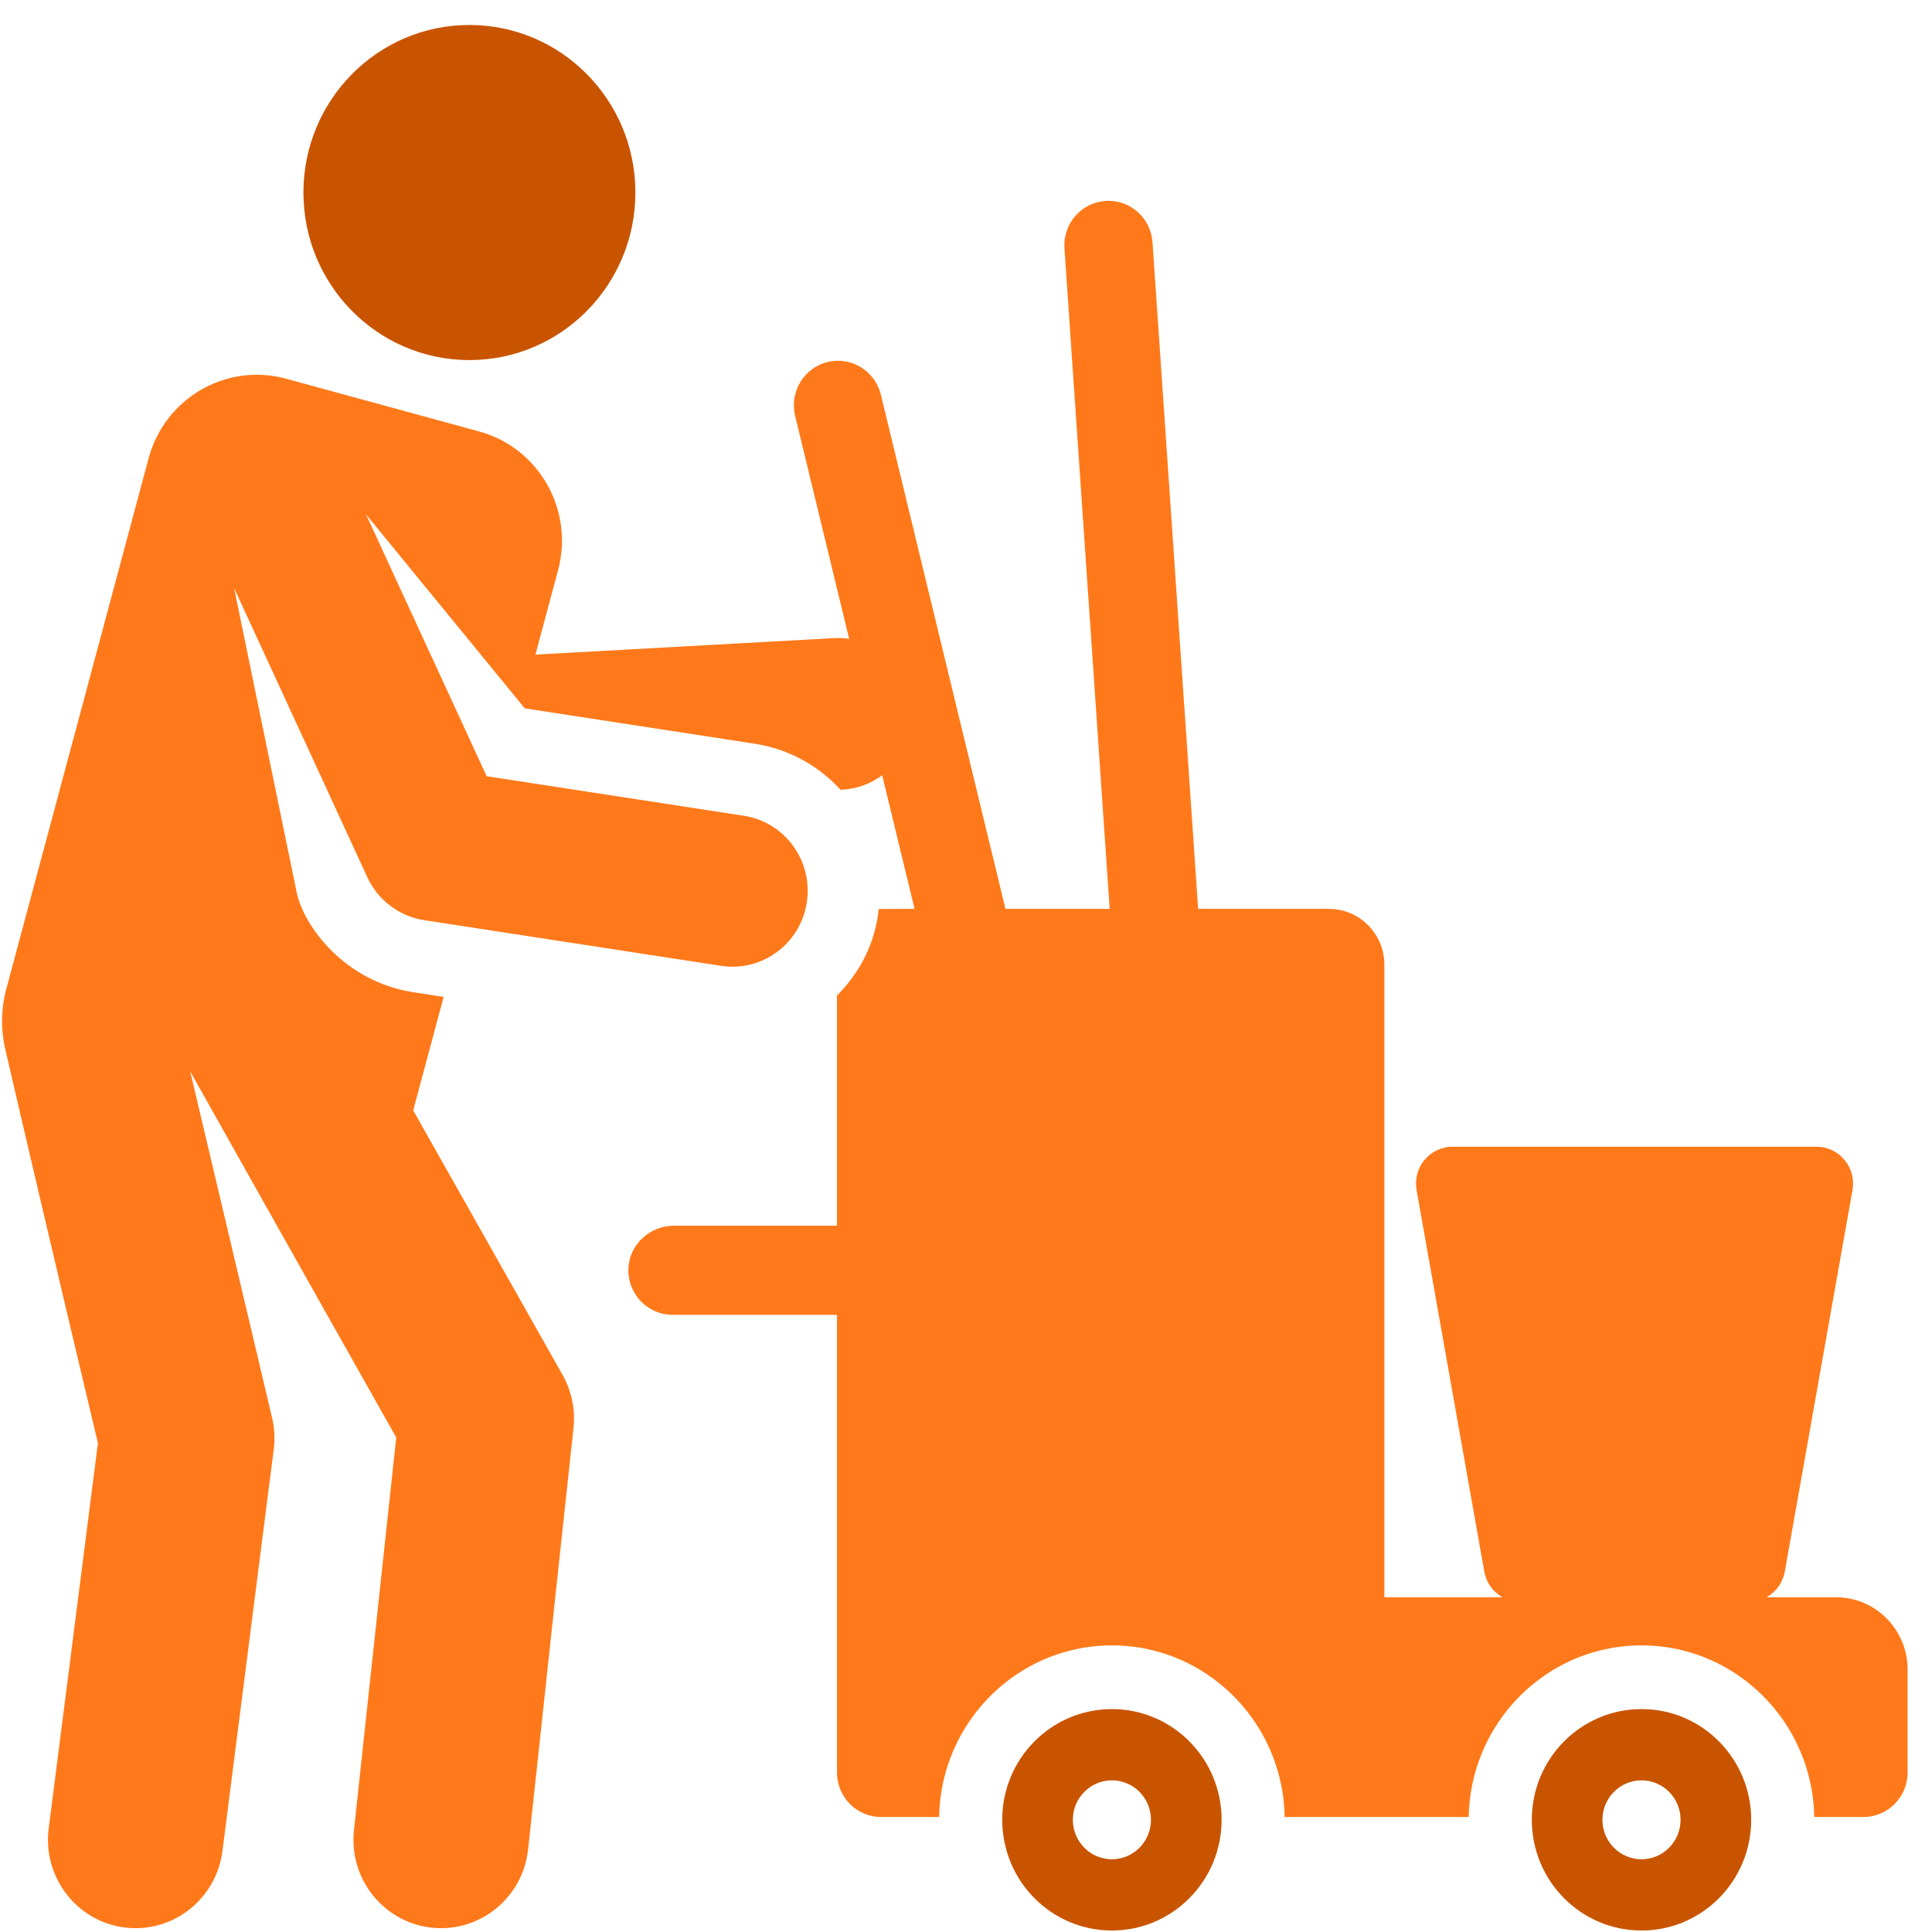
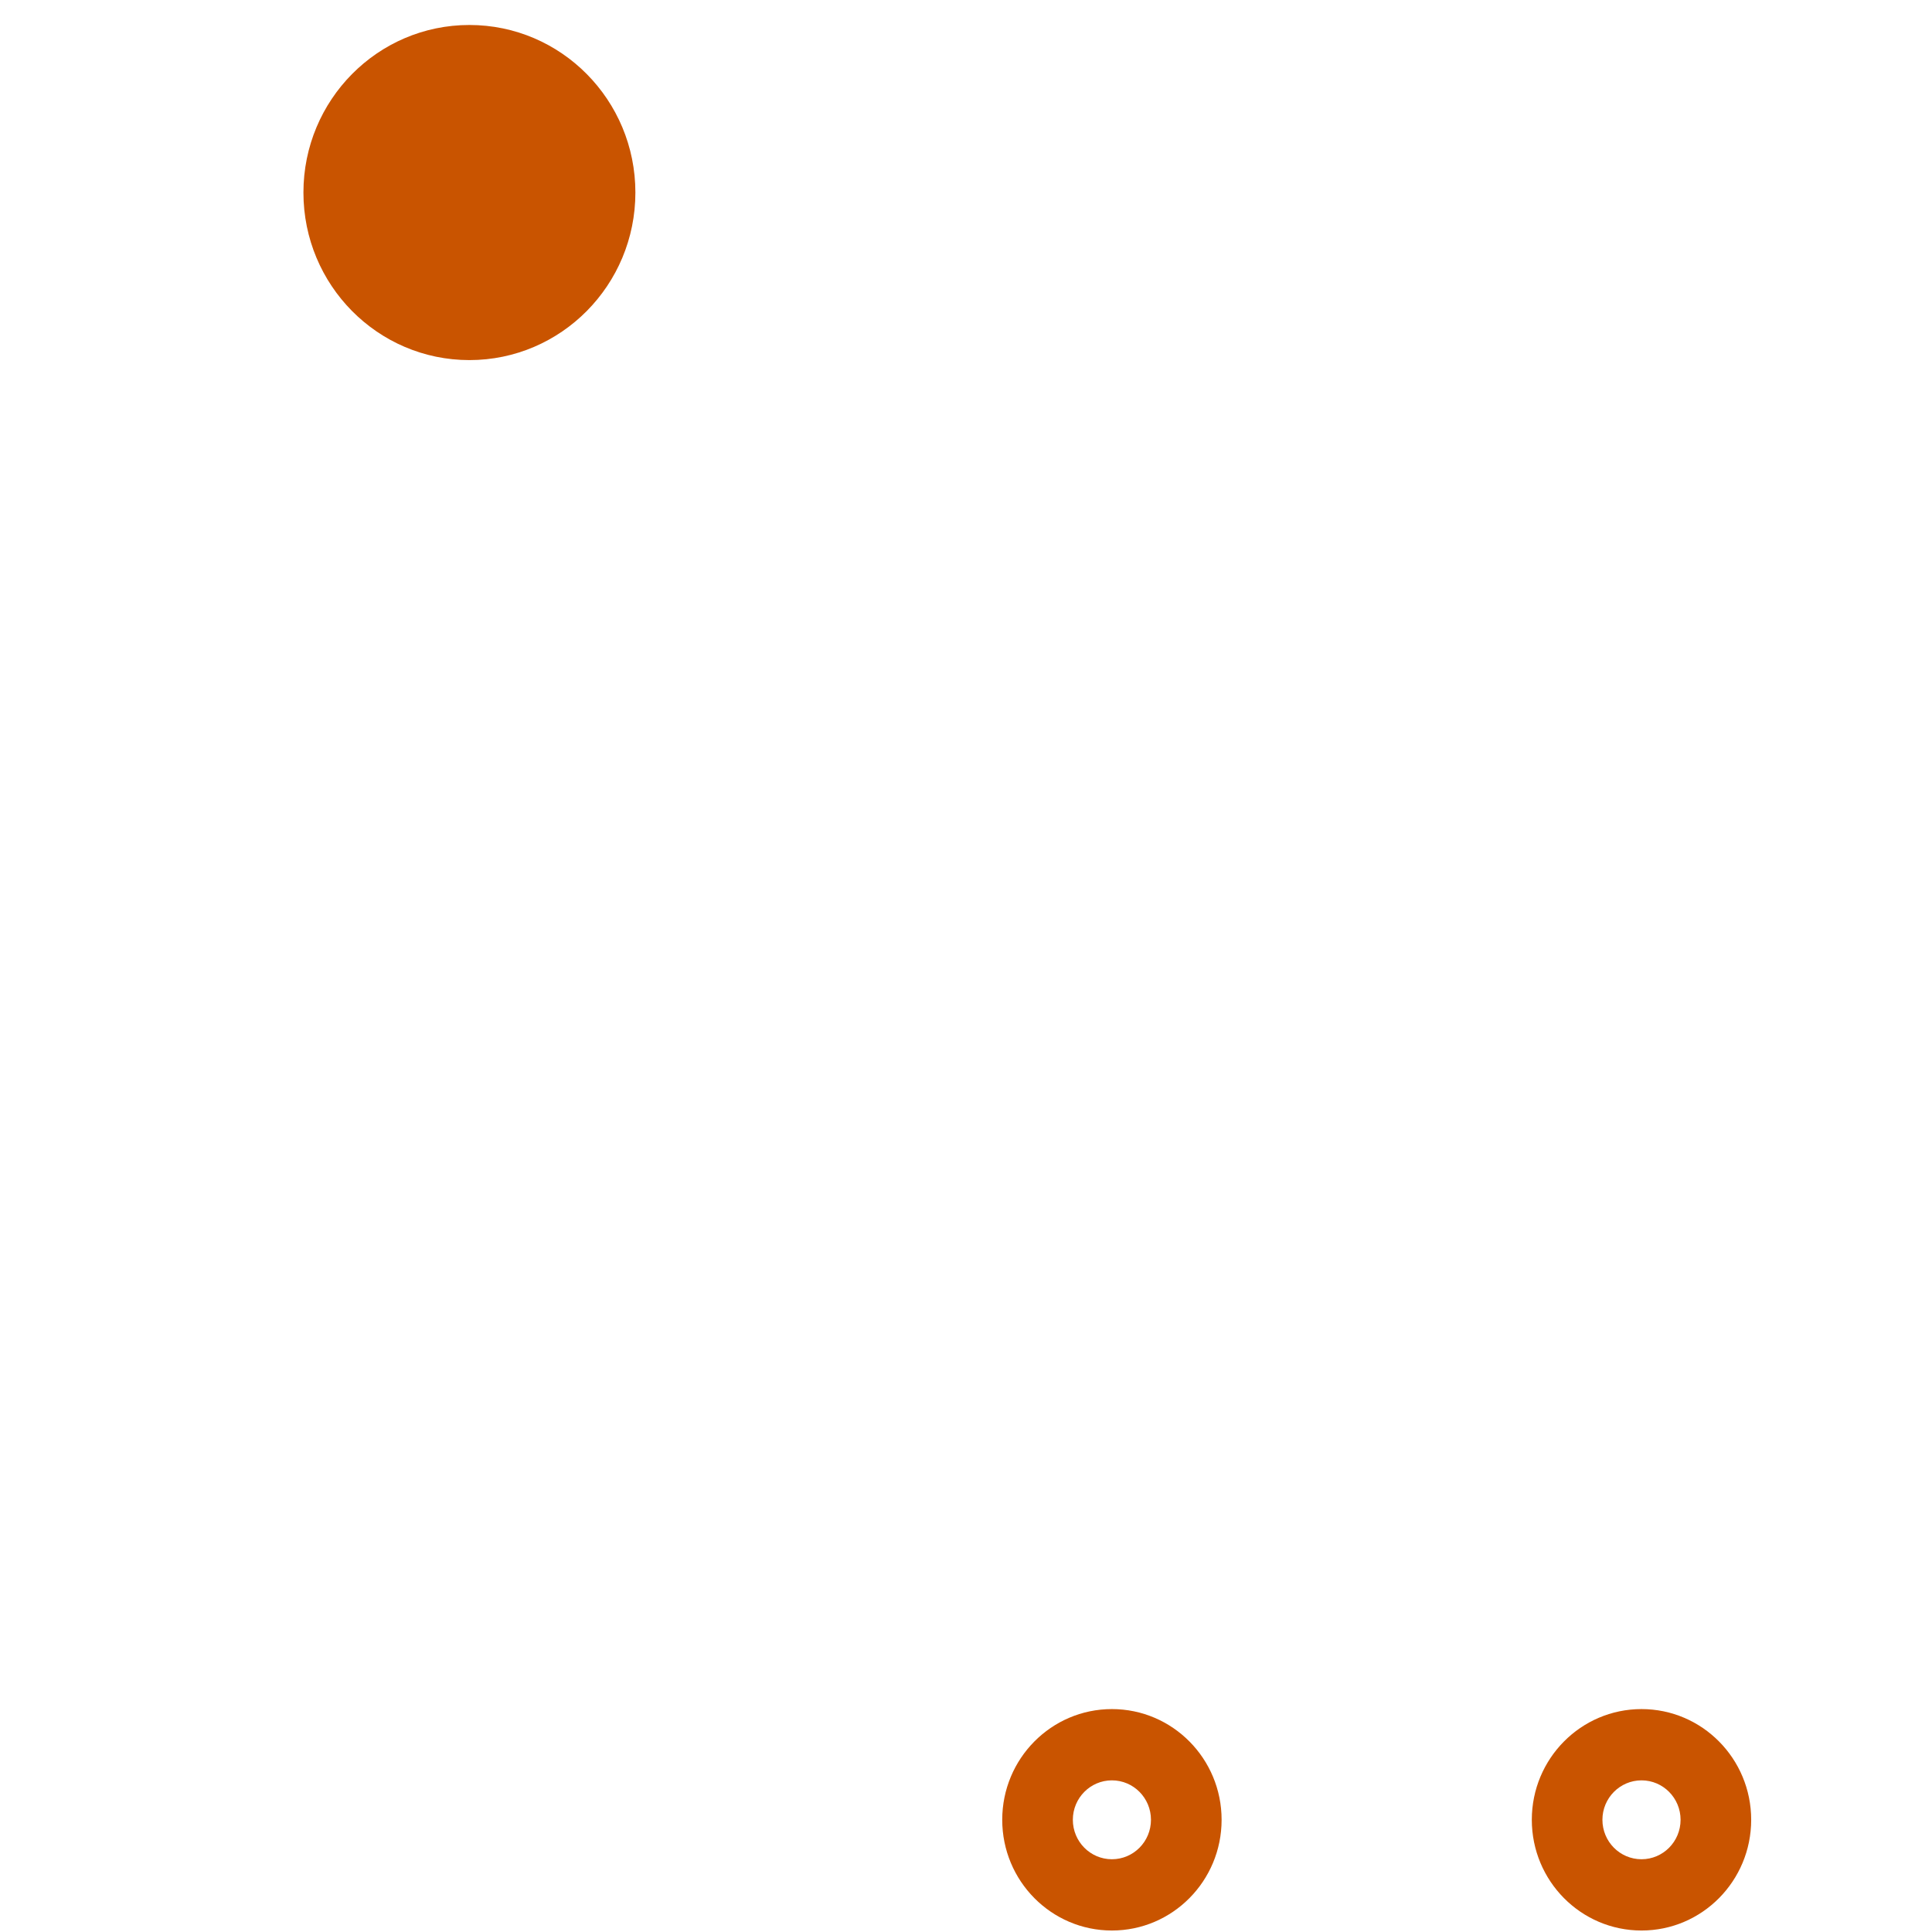
<svg xmlns="http://www.w3.org/2000/svg" width="73" height="73" viewBox="0 0 73 73" fill="none">
  <path d="M17.736 13.606C21.2 13.606 24.008 10.771 24.008 7.275C24.008 3.779 21.2 0.944 17.736 0.944C14.273 0.944 11.465 3.779 11.465 7.275C11.465 10.771 14.273 13.606 17.736 13.606Z" fill="#C95400" />
-   <path d="M69.372 60.352H66.75C66.928 60.252 67.083 60.113 67.202 59.946C67.321 59.778 67.401 59.585 67.438 59.382L69.996 44.964C70.031 44.764 70.023 44.558 69.971 44.362C69.919 44.165 69.825 43.983 69.696 43.827C69.567 43.671 69.405 43.545 69.223 43.459C69.04 43.373 68.841 43.328 68.64 43.328H54.881C54.68 43.329 54.481 43.373 54.298 43.459C54.116 43.545 53.954 43.671 53.825 43.827C53.696 43.983 53.602 44.165 53.55 44.362C53.498 44.558 53.49 44.764 53.525 44.964L56.083 59.382C56.119 59.585 56.2 59.778 56.319 59.946C56.438 60.113 56.592 60.252 56.771 60.352H52.308V36.453C52.308 35.287 51.371 34.342 50.216 34.342H45.272L43.547 9.155C43.483 8.228 42.689 7.528 41.769 7.592C40.85 7.656 40.156 8.46 40.22 9.388L41.929 34.341H37.991L33.284 14.915C33.065 14.012 32.162 13.459 31.267 13.68C30.373 13.9 29.825 14.812 30.044 15.714L32.085 24.137C31.894 24.109 31.701 24.1 31.509 24.111L20.231 24.734L21.086 21.548C21.697 19.268 20.362 16.919 18.103 16.302L10.81 14.31C8.552 13.693 6.225 15.041 5.614 17.321L0.238 37.367C0.039 38.109 0.025 38.891 0.198 39.64C0.716 41.878 1.971 47.269 3.7 54.527L1.84 69.087C1.606 70.917 2.886 72.592 4.699 72.828C6.517 73.064 8.171 71.767 8.405 69.942L10.343 54.769C10.395 54.363 10.373 53.952 10.277 53.555L7.187 40.483C7.187 40.483 11.297 47.803 14.972 54.315L13.374 69.153C13.176 70.987 14.489 72.636 16.306 72.836C18.12 73.035 19.757 71.713 19.955 69.875L21.669 53.961C21.744 53.262 21.599 52.556 21.254 51.945L15.613 41.956L16.763 37.667L15.615 37.49C13.027 37.092 11.474 35.002 11.207 33.702L8.845 22.219L13.877 33.142C14.075 33.571 14.375 33.944 14.749 34.227C15.124 34.511 15.563 34.697 16.026 34.768L27.249 36.494C28.793 36.732 30.248 35.663 30.486 34.091C30.722 32.526 29.658 31.062 28.105 30.823L18.388 29.329L13.831 19.437L19.828 26.765L28.515 28.101C29.811 28.3 30.934 28.939 31.761 29.843L31.818 29.84C32.365 29.809 32.892 29.62 33.334 29.294L34.557 34.342L33.203 34.347C33.065 35.647 32.505 36.725 31.625 37.619V46.313H25.467C24.579 46.313 23.803 46.99 23.746 47.884C23.683 48.865 24.453 49.68 25.41 49.68H31.625V66.972C31.625 67.902 32.372 68.655 33.293 68.655H35.486C35.495 68.086 35.577 67.52 35.73 66.972C36.504 64.204 39.027 62.17 42.013 62.17C44.998 62.17 47.521 64.204 48.295 66.972C48.449 67.52 48.531 68.086 48.539 68.655H55.496C55.505 68.086 55.587 67.52 55.74 66.972C56.515 64.204 59.037 62.17 62.023 62.17C65.009 62.17 67.532 64.204 68.306 66.972C68.459 67.52 68.541 68.086 68.55 68.655H70.41C71.331 68.655 72.078 67.901 72.078 66.972V63.084C72.079 61.575 70.867 60.352 69.372 60.352Z" fill="#FF791A" />
  <path d="M42.013 64.577C39.724 64.577 37.869 66.45 37.869 68.76C37.869 71.071 39.724 72.944 42.013 72.944C44.302 72.944 46.158 71.071 46.158 68.76C46.158 66.45 44.302 64.577 42.013 64.577ZM42.013 70.251C41.198 70.251 40.537 69.584 40.537 68.76C40.537 67.938 41.198 67.27 42.013 67.27C42.829 67.27 43.489 67.938 43.489 68.76C43.489 69.584 42.829 70.251 42.013 70.251ZM62.024 64.577C59.735 64.577 57.879 66.45 57.879 68.76C57.879 71.071 59.735 72.944 62.024 72.944C64.313 72.944 66.168 71.071 66.168 68.76C66.168 66.45 64.313 64.577 62.024 64.577ZM62.024 70.251C61.208 70.251 60.547 69.584 60.547 68.76C60.547 67.938 61.209 67.27 62.024 67.27C62.839 67.27 63.5 67.938 63.5 68.76C63.5 69.584 62.839 70.251 62.024 70.251Z" fill="#C95400" />
</svg>